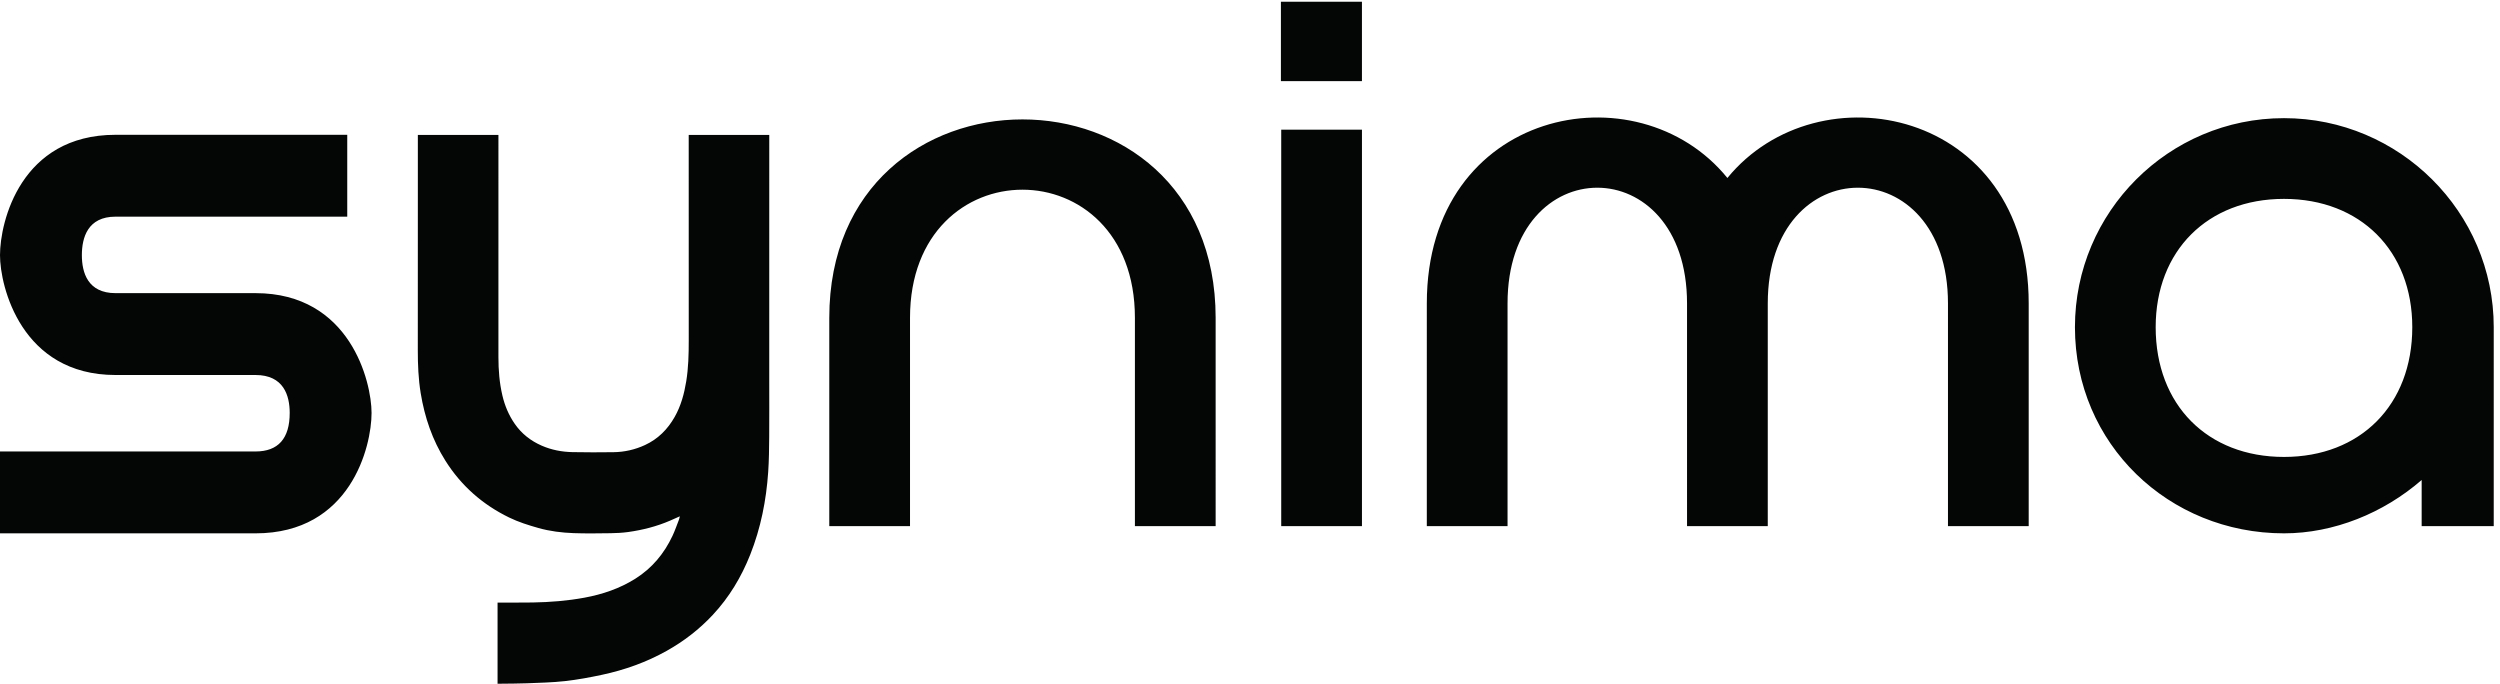
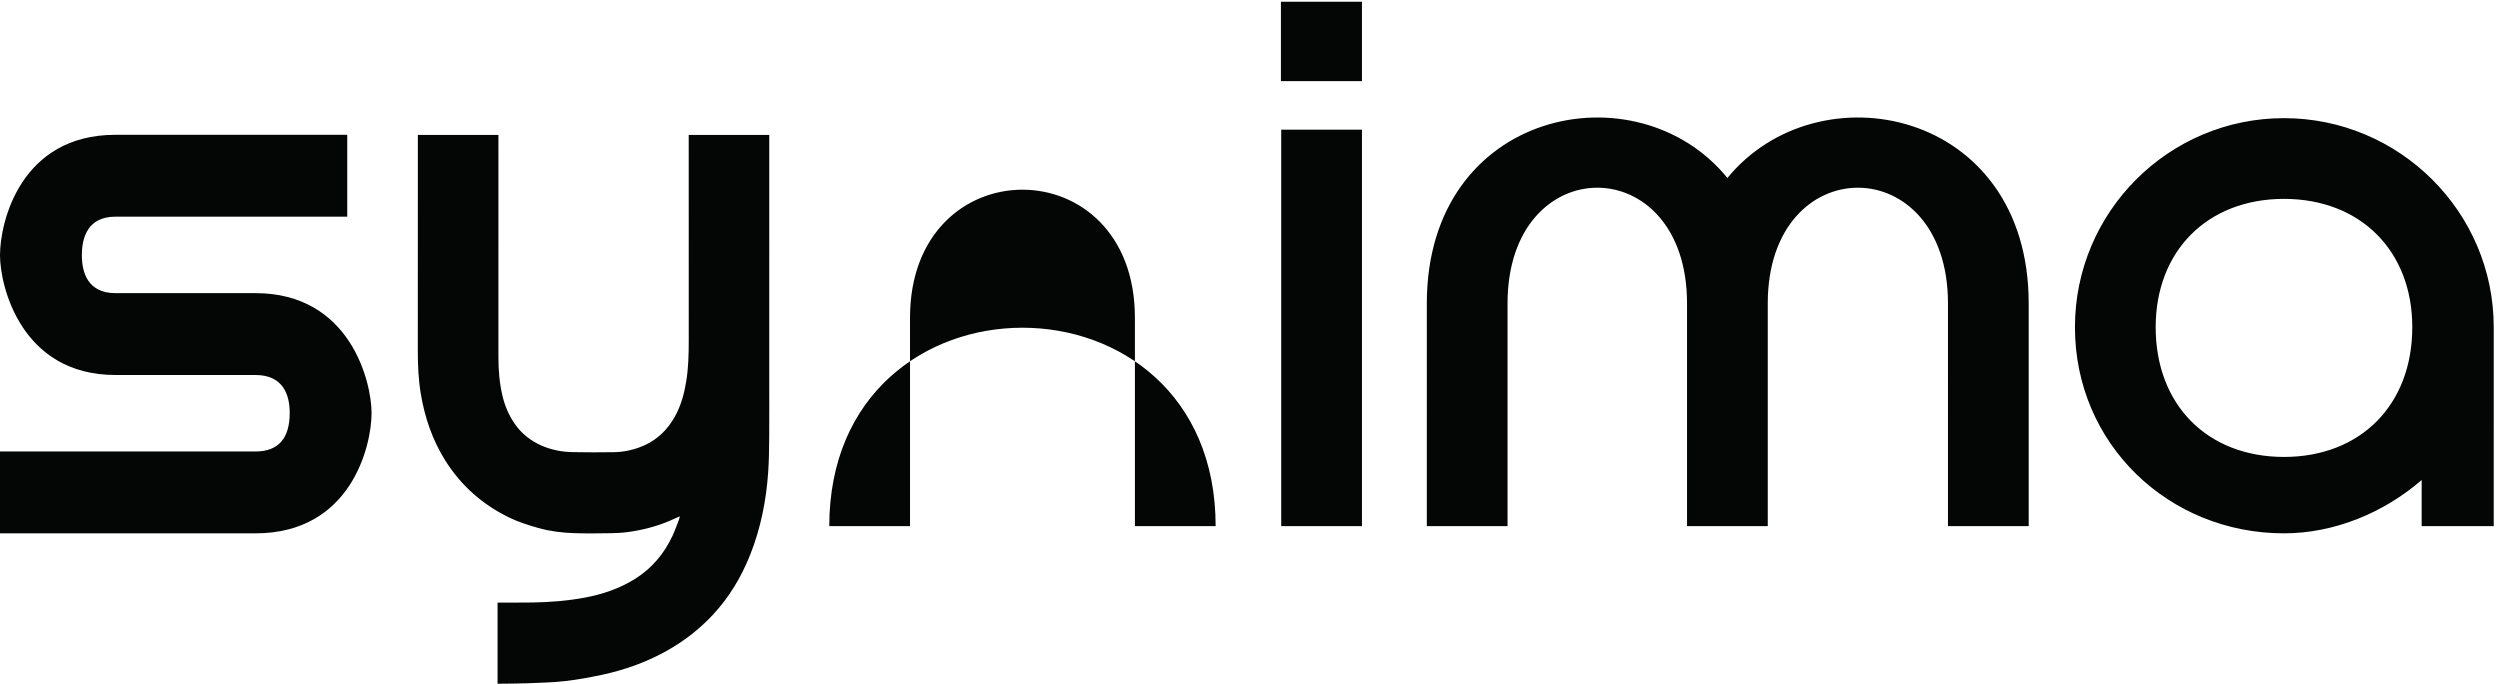
<svg xmlns="http://www.w3.org/2000/svg" viewBox="0 0 683.133 186.827">
-   <path d="M4692.52 465.93c-156.98 0-263.61 106.629-263.61 266.57 0 156.98 106.63 263.609 263.61 263.609 156.98 0 263.61-106.629 263.61-263.609 0-159.941-106.63-266.57-263.61-266.57zm0 696.04c-236.95 0-429.48-192.521-429.48-429.47 0-239.922 192.53-423.551 429.48-423.551 102.19 0 204.37 41.461 282.86 109.59v-94.777h148.09V732.5c0 236.949-194 429.47-430.95 429.47M4002.17 323.762h165.86v457.609c0 399.849-432.43 485.749-619.03 257.679-185.12 228.07-617.56 142.17-617.56-257.679V323.762h165.87v457.609c0 316.919 368.76 316.919 368.76 0V323.762h165.86v457.609c0 316.919 370.24 316.919 370.24 0V323.762M1703.79 751.75V323.762h165.87V751.75c0 350.98 462.05 350.98 462.05 0V323.762h165.87V751.75c0 543.51-793.79 543.51-793.79 0M2798.19 1138.28h-165.87V323.762h165.87v814.518M1022.25.012V166.71c2.27 0 4.42-.012 6.57 0 21.97.039 43.94-.18 65.91.187 35.59.614 71.03 3.411 106.06 9.883 37.05 6.84 72.34 18.739 104.48 38.957 34.44 21.684 59.37 51.684 76.51 88.301 4.97 10.609 8.79 21.742 13.04 32.672.79 2.008 1.13 4.187 1.93 7.23-7.34-3.269-13.7-6.179-20.12-8.941-27.53-11.859-56.34-19.199-85.93-23.328-11.94-1.672-24.1-2.281-36.18-2.453-25.32-.34-50.67-.77-75.96.16-24.34.902-48.56 3.812-72.18 10.492-20.62 5.828-41.02 12.207-60.34 21.617-54.567 26.571-98.458 65.133-130.899 116.641-26.821 42.59-42.641 89.109-50.77 138.601-4.828 29.379-5.969 58.918-5.969 88.579.008 107.582.059 215.171.09 322.751.008 38.04 0 76.07 0 114.11v5.36h165.558v-7.3c0-149.73.02-299.449-.01-449.179 0-26.551 2.05-52.879 8.12-78.781 4.93-21.071 13.14-40.711 25.56-58.54 14.14-20.289 32.8-34.851 55.34-44.671 20.09-8.75 41.28-12.778 62.99-13.239 28.1-.601 56.23-.5 84.34-.14 22.57.289 44.27 5.179 64.84 14.718 26.82 12.442 46.53 32.301 60.99 57.852 12.86 22.738 19.5 47.41 23.67 72.949 4.52 27.711 5.17 55.629 5.17 83.621-.04 138.532-.05 277.071-.07 415.6v7.09h165.52v-6.26c-.02-165.012-.03-330.02-.05-495.031 0-39.719.23-79.438-.09-119.149-.19-24.039-.43-48.129-2.07-72.09-3.99-58.32-15.27-115.191-36.87-169.71-18.23-46-43.3-87.829-77.18-124.071-27.56-29.488-59.14-53.867-94.34-73.597-41.76-23.422-86.36-39.293-132.99-49.274-25.25-5.406-50.77-10.117-76.42-12.988-25.84-2.899-51.97-3.371-77.99-4.43-17.67-.719-35.36-.629-53.04-.89-2.21-.032-4.41-.008-7.22-.008M524.961 802.449H237.32c-57.129 0-69.121 42.422-69.121 78.008 0 36.09 11.992 79.113 69.121 79.113h476.11v168.19H237.32C42.633 1127.76 0 949.242 0 880.457c0-63.871 43.598-246.199 237.32-246.199h287.641c58.051 0 70.238-42.422 70.238-78.008 0-52.492-23.633-79.102-70.238-79.102H0V308.941h524.961c195.598 0 238.43 178.52 238.43 247.309 0 63.875-43.801 246.199-238.43 246.199M2631.67 1401.2v-163.18h166.49v163.18h-166.49" style="fill:#040606;fill-opacity:1;fill-rule:nonzero;stroke:none" transform="matrix(.133 0 0 -.133 0 186.827)" />
+   <path d="M4692.52 465.93c-156.98 0-263.61 106.629-263.61 266.57 0 156.98 106.63 263.609 263.61 263.609 156.98 0 263.61-106.629 263.61-263.609 0-159.941-106.63-266.57-263.61-266.57zm0 696.04c-236.95 0-429.48-192.521-429.48-429.47 0-239.922 192.53-423.551 429.48-423.551 102.19 0 204.37 41.461 282.86 109.59v-94.777h148.09V732.5c0 236.949-194 429.47-430.95 429.47M4002.17 323.762h165.86v457.609c0 399.849-432.43 485.749-619.03 257.679-185.12 228.07-617.56 142.17-617.56-257.679V323.762h165.87v457.609c0 316.919 368.76 316.919 368.76 0V323.762h165.86v457.609c0 316.919 370.24 316.919 370.24 0V323.762M1703.79 751.75V323.762h165.87V751.75c0 350.98 462.05 350.98 462.05 0V323.762h165.87c0 543.51-793.79 543.51-793.79 0M2798.19 1138.28h-165.87V323.762h165.87v814.518M1022.25.012V166.71c2.27 0 4.42-.012 6.57 0 21.97.039 43.94-.18 65.91.187 35.59.614 71.03 3.411 106.06 9.883 37.05 6.84 72.34 18.739 104.48 38.957 34.44 21.684 59.37 51.684 76.51 88.301 4.97 10.609 8.79 21.742 13.04 32.672.79 2.008 1.13 4.187 1.93 7.23-7.34-3.269-13.7-6.179-20.12-8.941-27.53-11.859-56.34-19.199-85.93-23.328-11.94-1.672-24.1-2.281-36.18-2.453-25.32-.34-50.67-.77-75.96.16-24.34.902-48.56 3.812-72.18 10.492-20.62 5.828-41.02 12.207-60.34 21.617-54.567 26.571-98.458 65.133-130.899 116.641-26.821 42.59-42.641 89.109-50.77 138.601-4.828 29.379-5.969 58.918-5.969 88.579.008 107.582.059 215.171.09 322.751.008 38.04 0 76.07 0 114.11v5.36h165.558v-7.3c0-149.73.02-299.449-.01-449.179 0-26.551 2.05-52.879 8.12-78.781 4.93-21.071 13.14-40.711 25.56-58.54 14.14-20.289 32.8-34.851 55.34-44.671 20.09-8.75 41.28-12.778 62.99-13.239 28.1-.601 56.23-.5 84.34-.14 22.57.289 44.27 5.179 64.84 14.718 26.82 12.442 46.53 32.301 60.99 57.852 12.86 22.738 19.5 47.41 23.67 72.949 4.52 27.711 5.17 55.629 5.17 83.621-.04 138.532-.05 277.071-.07 415.6v7.09h165.52v-6.26c-.02-165.012-.03-330.02-.05-495.031 0-39.719.23-79.438-.09-119.149-.19-24.039-.43-48.129-2.07-72.09-3.99-58.32-15.27-115.191-36.87-169.71-18.23-46-43.3-87.829-77.18-124.071-27.56-29.488-59.14-53.867-94.34-73.597-41.76-23.422-86.36-39.293-132.99-49.274-25.25-5.406-50.77-10.117-76.42-12.988-25.84-2.899-51.97-3.371-77.99-4.43-17.67-.719-35.36-.629-53.04-.89-2.21-.032-4.41-.008-7.22-.008M524.961 802.449H237.32c-57.129 0-69.121 42.422-69.121 78.008 0 36.09 11.992 79.113 69.121 79.113h476.11v168.19H237.32C42.633 1127.76 0 949.242 0 880.457c0-63.871 43.598-246.199 237.32-246.199h287.641c58.051 0 70.238-42.422 70.238-78.008 0-52.492-23.633-79.102-70.238-79.102H0V308.941h524.961c195.598 0 238.43 178.52 238.43 247.309 0 63.875-43.801 246.199-238.43 246.199M2631.67 1401.2v-163.18h166.49v163.18h-166.49" style="fill:#040606;fill-opacity:1;fill-rule:nonzero;stroke:none" transform="matrix(.133 0 0 -.133 0 186.827)" />
</svg>